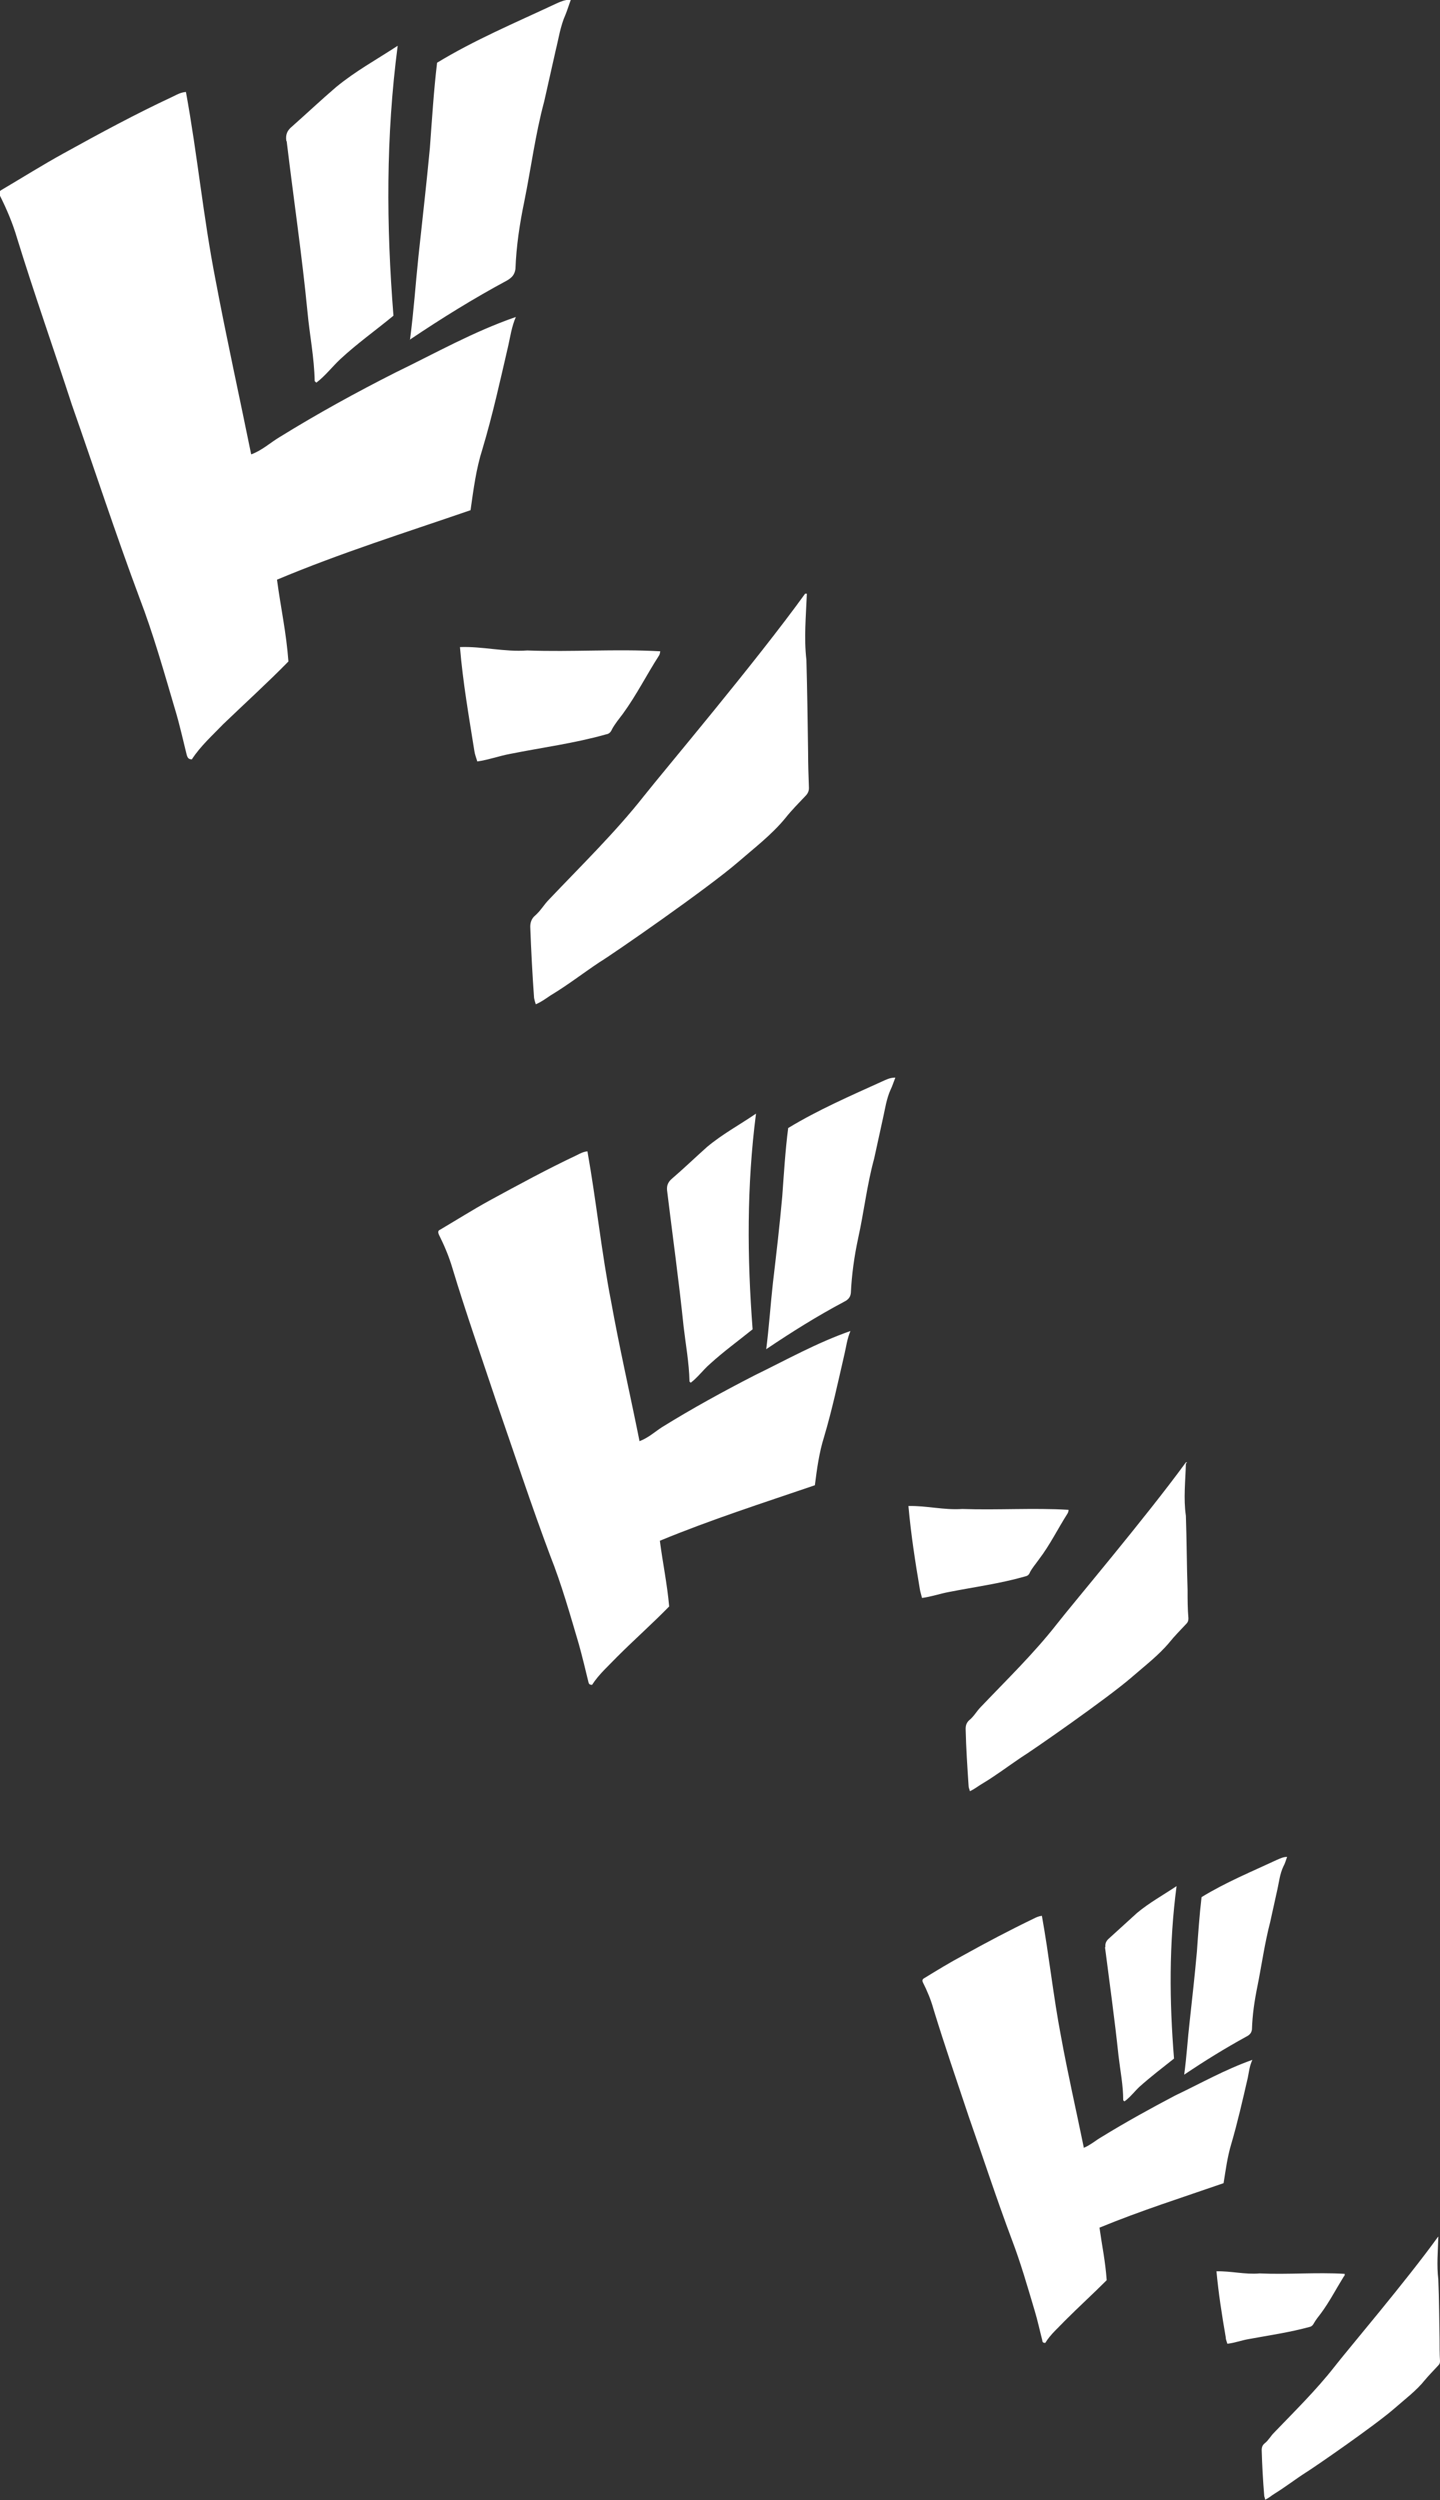
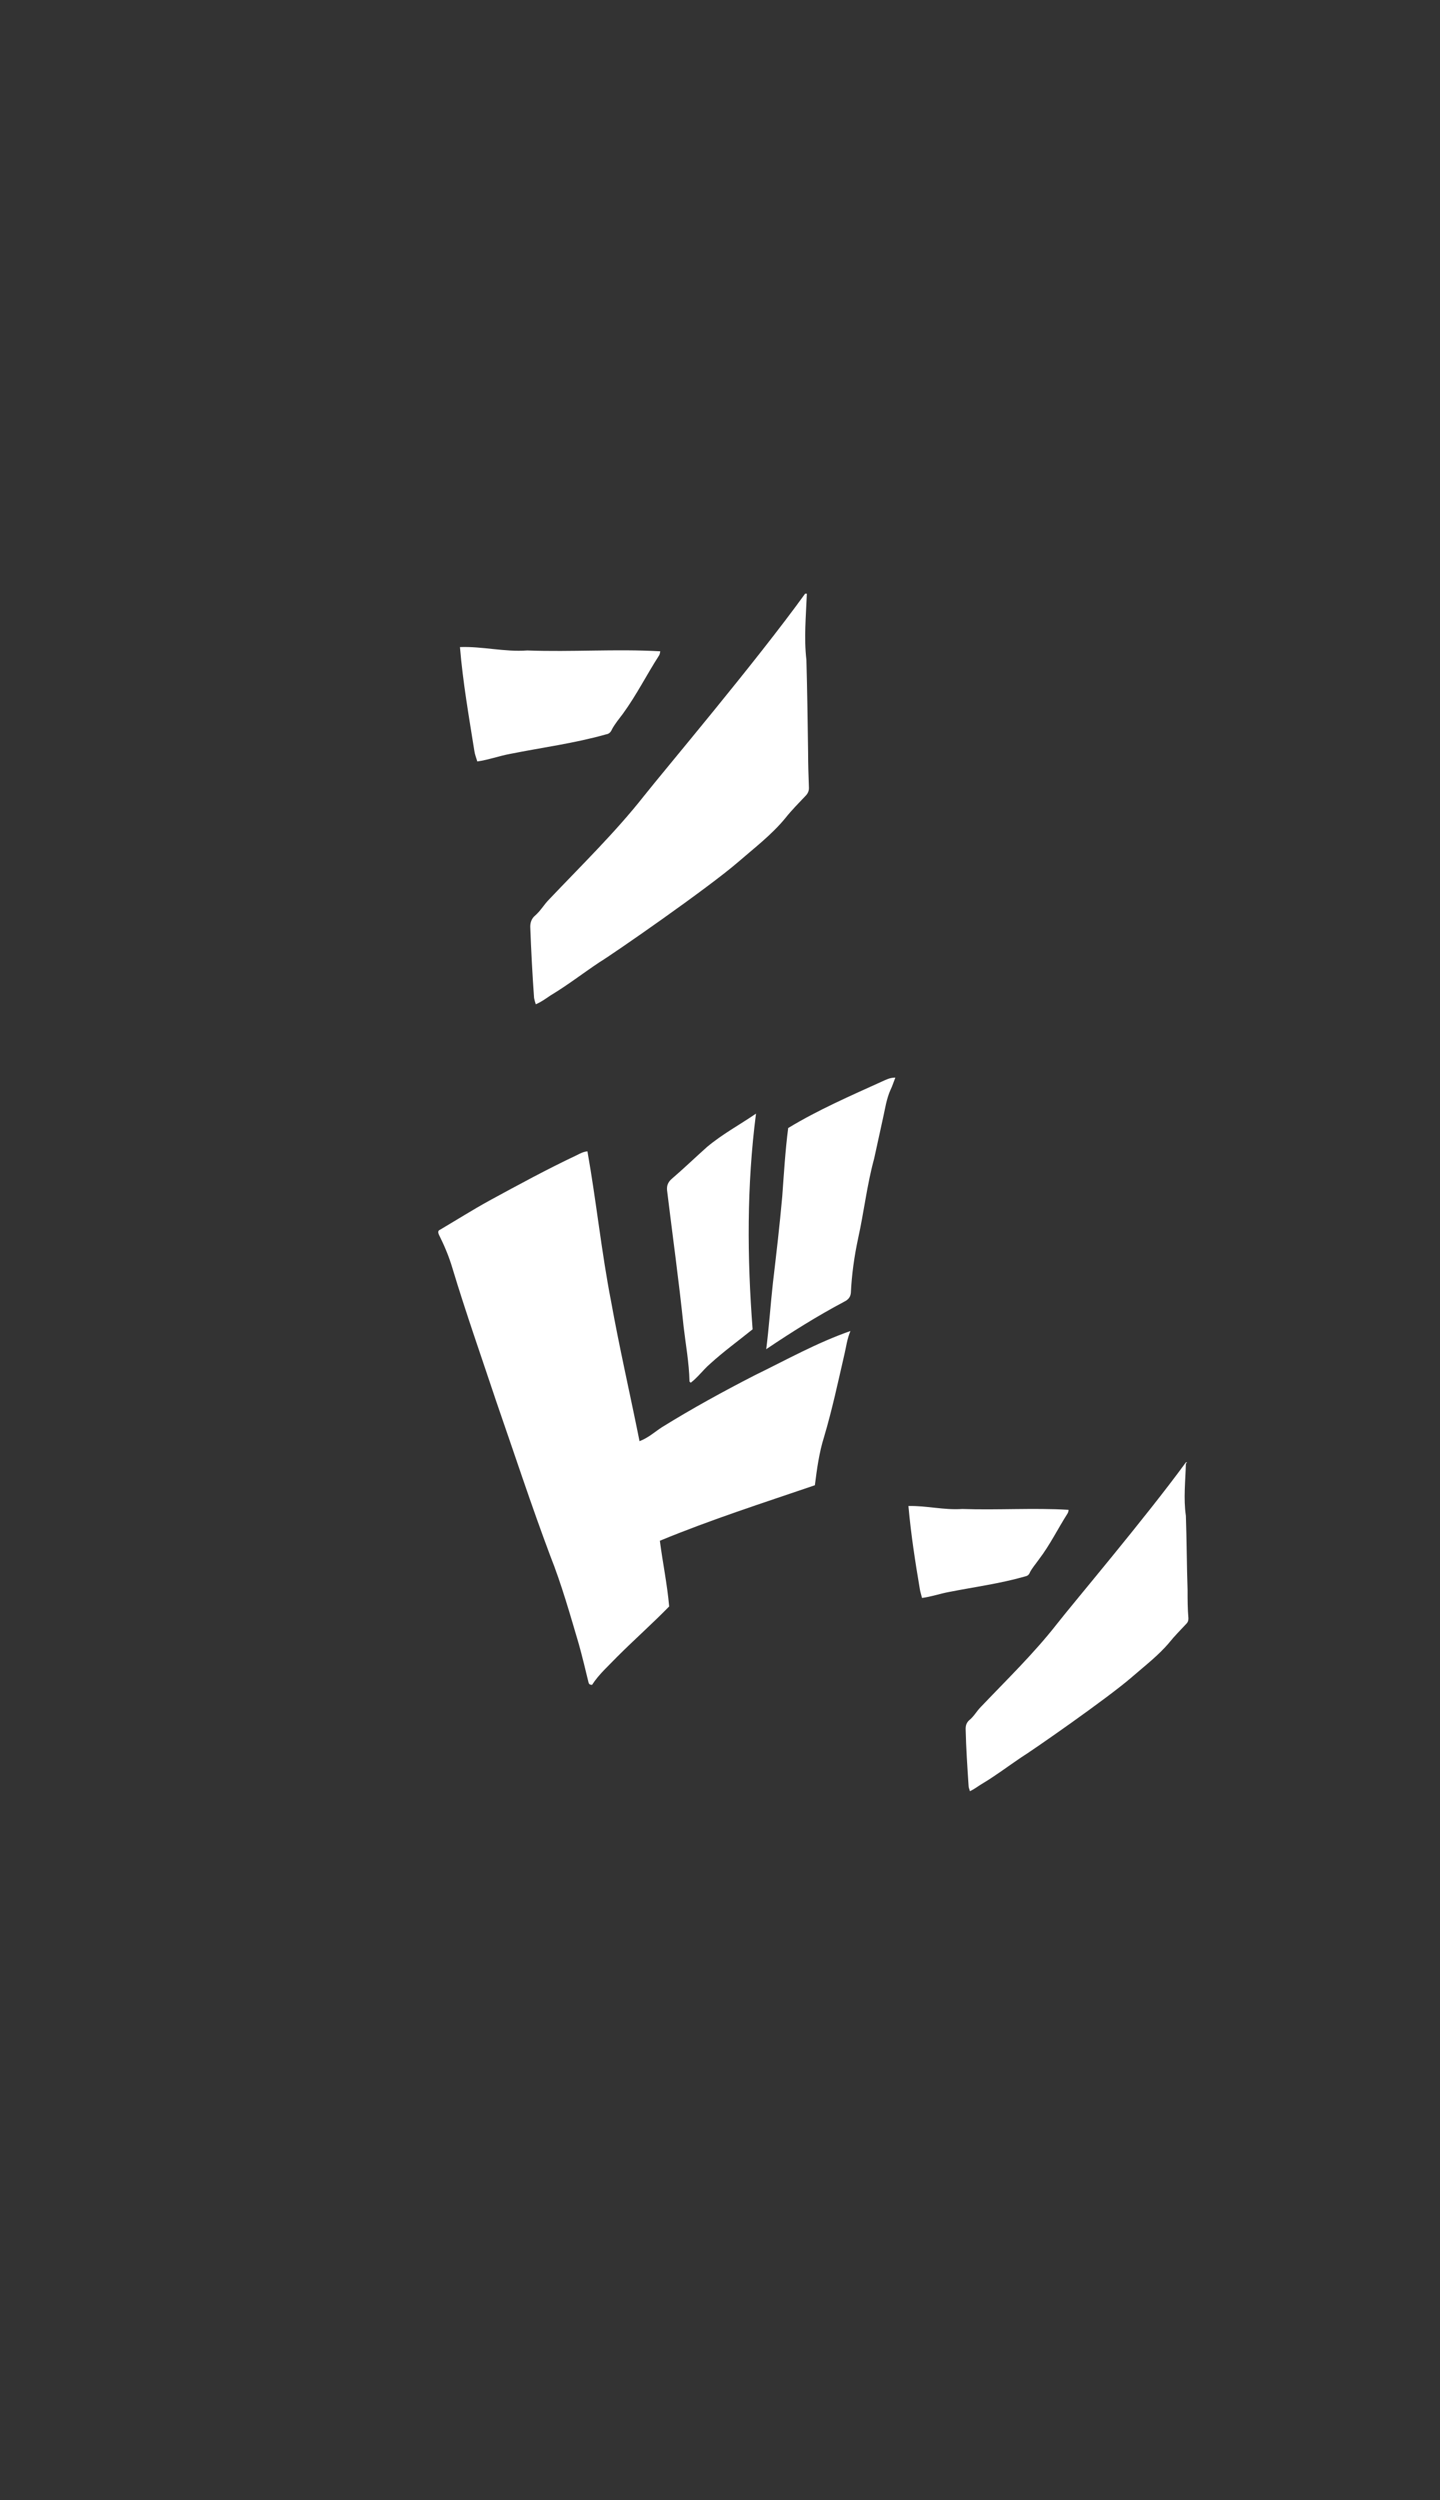
<svg xmlns="http://www.w3.org/2000/svg" id="uuid-e0df583c-eb79-4a98-9d15-347c8b8bb848" data-name="レイヤー 2" viewBox="0 0 34 59">
  <rect x="0" y="0" width="34" height="59" fill="#333333" stroke="none" />
  <g id="uuid-dcf0b2b0-2f9a-42ed-975b-6ed7aa461100" data-name="レイヤー 1">
    <g>
-       <path d="M5.94,10.72c.26-.1.45-.28.67-.41.89-.55,1.8-1.05,2.73-1.52.95-.46,1.83-.96,2.84-1.31-.1.23-.13.46-.18.68-.19.82-.37,1.64-.61,2.44-.15.47-.21.95-.28,1.44-1.54.53-3.07,1.01-4.57,1.64.09.67.22,1.25.27,1.93-.49.5-1.03.99-1.54,1.48-.25.26-.54.52-.74.83-.08,0-.1-.04-.12-.1-.09-.36-.17-.73-.28-1.09-.26-.88-.51-1.77-.84-2.63-.56-1.5-1.06-3.03-1.59-4.54-.43-1.32-.89-2.62-1.3-3.95-.1-.34-.24-.67-.4-.99-.03-.06-.02-.11.04-.14.49-.29.97-.59,1.46-.86.85-.47,1.7-.93,2.58-1.34.1-.05.19-.1.31-.11.27,1.47.41,2.96.7,4.44.26,1.38.56,2.73.84,4.11ZM6.76,3.32c-.02-.14.02-.24.13-.33.35-.31.69-.63,1.04-.93.46-.38.94-.64,1.46-.98-.28,2.14-.27,4.24-.1,6.37-.45.37-.85.65-1.26,1.03-.19.18-.35.39-.56.55-.02-.02-.04-.03-.04-.04-.01-.55-.12-1.09-.17-1.63-.13-1.34-.33-2.68-.49-4.02ZM9.68,8.02h0c.09-.68.13-1.3.2-1.97.09-.85.19-1.7.27-2.56.05-.67.09-1.34.17-2.01.89-.54,1.84-.94,2.78-1.38.11-.05.23-.11.38-.11-.05.13-.08.24-.13.36-.12.27-.16.56-.23.84-.09.4-.18.8-.27,1.2-.21.78-.31,1.57-.47,2.36-.11.53-.19,1.06-.21,1.6-.02.13-.08.2-.2.27-.8.43-1.54.89-2.3,1.4h0Z" fill="#fff" />
      <path d="M10.86,15.27c.53-.02,1.05.12,1.59.08,1.06.04,2.08-.04,3.14.02-.01.04-.01.07-.03.1-.29.45-.53.93-.85,1.37-.09.12-.19.24-.26.37-.03.07-.07.11-.14.12-.74.21-1.51.31-2.26.46-.27.05-.51.14-.78.18-.03-.1-.06-.17-.07-.25-.13-.82-.27-1.61-.34-2.45h0ZM19.05,14.03c-.02.51-.07,1.03-.01,1.54.02.73.03,1.46.04,2.19,0,.28.01.56.02.84,0,.06-.02.11-.06.16-.17.18-.35.36-.5.55-.32.39-.74.71-1.12,1.04-.72.62-2.94,2.16-3.27,2.36-.39.26-.75.54-1.15.78-.12.08-.21.15-.35.21-.02-.06-.03-.1-.04-.15-.04-.56-.07-1.12-.09-1.68,0-.1.03-.19.11-.26.14-.12.21-.26.34-.39.76-.8,1.56-1.58,2.23-2.43.49-.62,2.64-3.16,3.81-4.78,0,0,.02,0,.04,0Z" fill="#fff" />
-       <path d="M25.58,50.69c.17-.07.29-.18.43-.26.57-.35,1.15-.67,1.74-.98.61-.29,1.17-.61,1.82-.84-.07.15-.08.29-.11.43-.12.52-.24,1.05-.39,1.56-.09.3-.13.61-.18.92-.98.34-1.96.65-2.93,1.05.06.43.14.8.17,1.24-.32.32-.66.63-.98.95-.16.17-.35.33-.47.53-.05,0-.07-.02-.07-.06-.06-.23-.11-.47-.18-.7-.17-.57-.33-1.13-.54-1.68-.36-.96-.68-1.94-1.02-2.91-.28-.84-.57-1.68-.83-2.53-.06-.22-.15-.43-.25-.63-.02-.04-.01-.07.02-.09.31-.19.62-.38.94-.55.54-.3,1.09-.59,1.65-.86.06-.03.12-.06.2-.07.17.94.27,1.9.45,2.84.16.88.36,1.75.54,2.63ZM26.1,45.95c-.01-.09.02-.15.09-.21.22-.2.44-.4.66-.6.29-.24.6-.41.93-.63-.18,1.37-.17,2.71-.06,4.07-.29.23-.54.42-.81.66-.12.11-.22.25-.36.35-.01-.01-.03-.02-.03-.03,0-.35-.07-.7-.11-1.04-.09-.86-.21-1.71-.32-2.57ZM27.96,48.96h0c.06-.44.08-.83.13-1.26.06-.54.12-1.09.17-1.64.03-.43.06-.86.11-1.29.57-.35,1.18-.6,1.78-.88.07-.03.15-.07.24-.07-.03.08-.05.16-.09.23-.08.17-.1.36-.14.54-.06.26-.11.51-.17.77-.13.5-.2,1.01-.3,1.51-.07.34-.12.68-.13,1.02-.01.08-.05.13-.13.17-.51.28-.98.57-1.47.9h0Z" fill="#fff" />
-       <path d="M28.72,53.6c.34-.01.67.08,1.02.05.68.03,1.33-.03,2.01.01,0,.03,0,.05-.02.06-.18.29-.34.6-.54.87-.06.08-.12.15-.17.24-.02.04-.05.07-.09.08-.47.13-.96.2-1.45.29-.17.03-.33.09-.5.11-.02-.06-.04-.11-.04-.16-.09-.52-.17-1.03-.22-1.57h0ZM33.96,52.8c-.01.33-.04.66,0,.99.02.47.02.93.03,1.4,0,.18,0,.36.01.53,0,.04-.01.07-.04.1-.11.12-.22.23-.32.35-.2.25-.47.45-.72.67-.46.4-1.88,1.38-2.09,1.51-.25.16-.48.34-.74.5-.08.05-.13.1-.22.14,0-.04-.02-.07-.02-.09-.03-.36-.05-.72-.06-1.08,0-.07.02-.12.07-.16.09-.07.14-.17.22-.25.49-.51,1-1.01,1.43-1.56.31-.4,1.69-2.02,2.44-3.06,0,0,.02,0,.02,0Z" fill="#fff" />
      <path d="M21.45,35.54c.43-.01.84.1,1.27.07.84.03,1.67-.03,2.51.02,0,.03-.01.06-.02.08-.23.36-.42.75-.68,1.09-.07.1-.15.19-.21.3-.02.06-.06.09-.11.1-.59.17-1.2.25-1.81.37-.21.04-.41.11-.63.14-.02-.08-.04-.14-.05-.2-.11-.65-.21-1.29-.27-1.96h0ZM28,34.54c-.01.41-.06.82,0,1.23.02.58.02,1.17.04,1.75,0,.22,0,.45.02.67,0,.05-.01.09-.05.13-.14.15-.28.29-.4.44-.26.31-.59.56-.9.83-.58.5-2.35,1.73-2.61,1.89-.31.21-.6.43-.92.62-.1.06-.17.12-.28.17-.01-.05-.03-.08-.03-.12-.03-.45-.06-.9-.07-1.35,0-.08.02-.15.09-.21.11-.09.17-.21.27-.31.61-.64,1.25-1.26,1.79-1.95.39-.5,2.11-2.53,3.05-3.82,0,0,.02,0,.03,0Z" fill="#fff" />
      <path d="M15.1,34.01c.21-.08.36-.22.53-.33.71-.44,1.44-.84,2.18-1.22.76-.37,1.47-.77,2.27-1.05-.08.19-.1.37-.14.54-.15.65-.29,1.31-.48,1.95-.12.38-.17.76-.22,1.15-1.23.42-2.45.81-3.66,1.31.07.54.17,1,.22,1.55-.39.4-.83.79-1.23,1.19-.2.21-.43.41-.59.66-.07,0-.08-.03-.09-.08-.07-.29-.14-.58-.22-.87-.21-.71-.41-1.42-.68-2.1-.45-1.2-.85-2.42-1.27-3.63-.35-1.05-.72-2.1-1.04-3.16-.08-.27-.19-.53-.32-.79-.02-.05-.02-.09.03-.11.39-.23.77-.47,1.17-.69.68-.37,1.36-.74,2.06-1.07.08-.04.15-.08.25-.09.21,1.18.33,2.37.56,3.55.2,1.11.45,2.19.67,3.29ZM15.75,28.09c-.01-.11.02-.19.11-.27.28-.24.55-.5.83-.75.37-.31.75-.51,1.16-.79-.22,1.71-.21,3.39-.08,5.09-.36.29-.68.52-1.01.82-.16.14-.28.31-.45.44-.02-.02-.03-.02-.03-.03-.01-.44-.09-.87-.14-1.3-.11-1.07-.26-2.14-.39-3.21ZM18.09,31.85h0c.07-.55.1-1.04.16-1.58.08-.68.16-1.36.22-2.04.04-.54.07-1.07.14-1.61.71-.43,1.47-.76,2.22-1.1.09-.04.18-.09.31-.09-.04.1-.07.2-.11.28-.1.22-.13.45-.18.67-.07.32-.14.64-.21.96-.17.62-.24,1.26-.38,1.89-.09.42-.15.85-.17,1.28-.01.1-.06.16-.16.21-.64.34-1.23.71-1.84,1.12h0Z" fill="#fff" />
    </g>
  </g>
</svg>